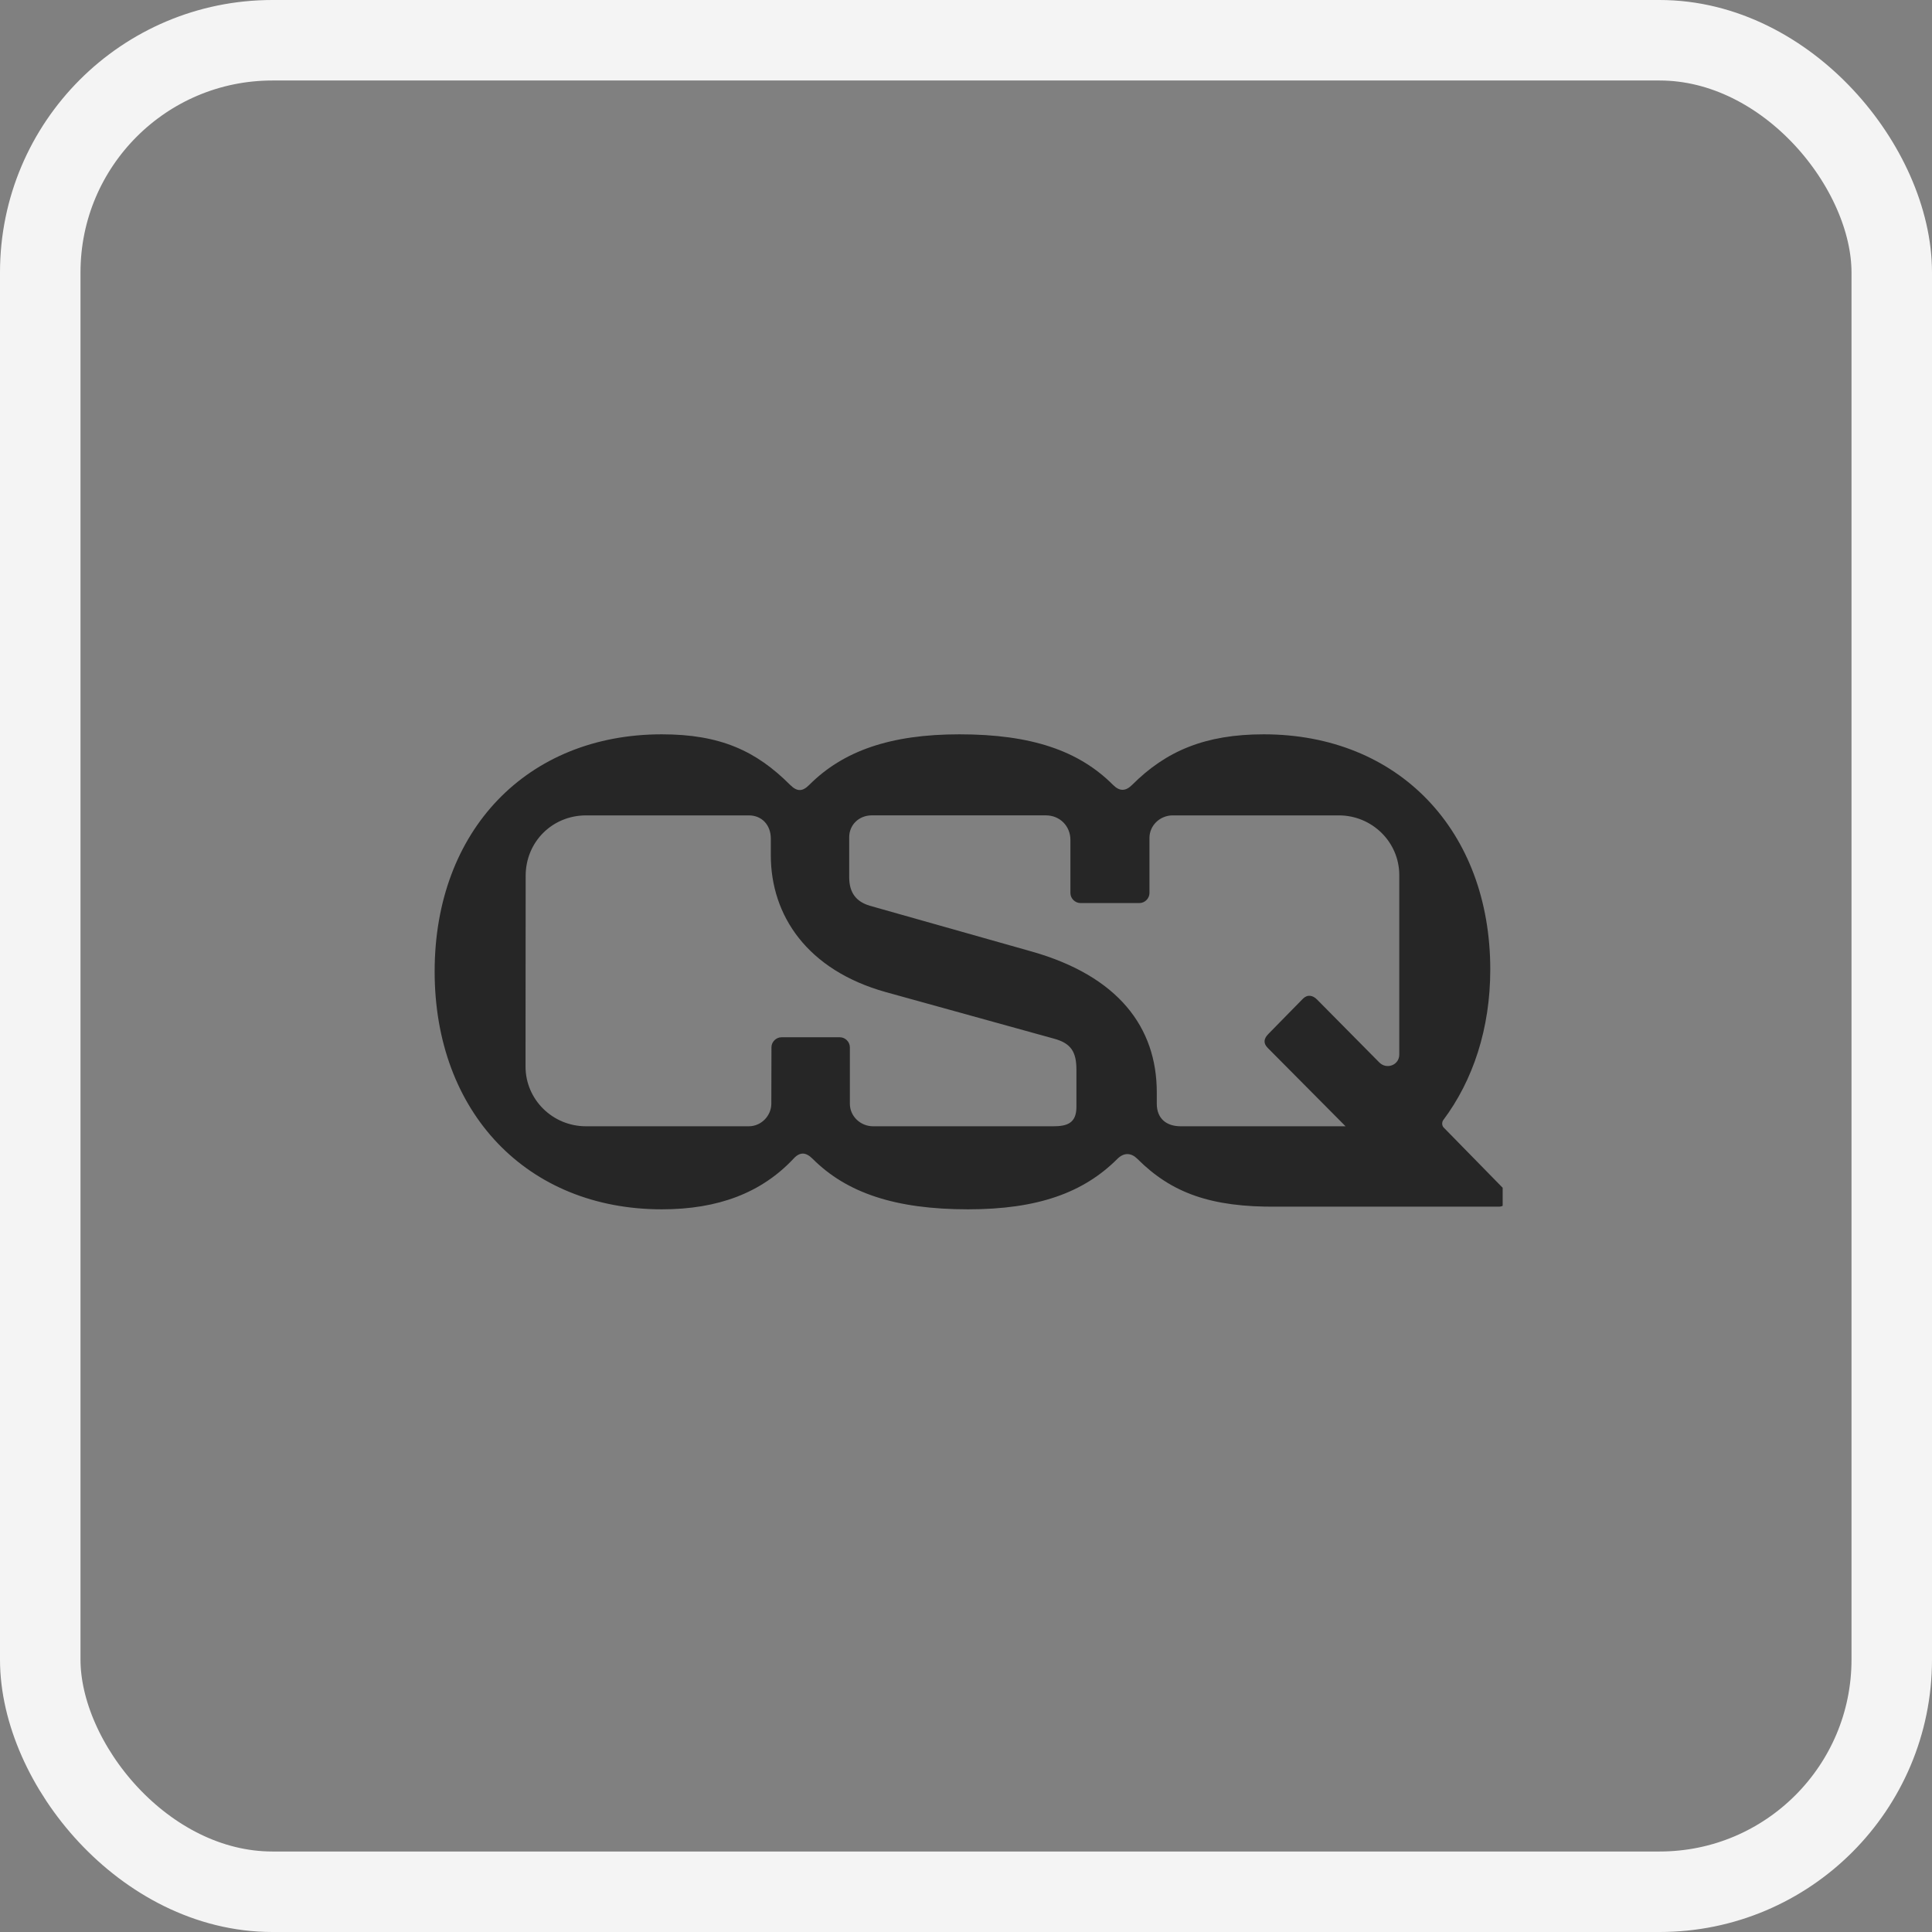
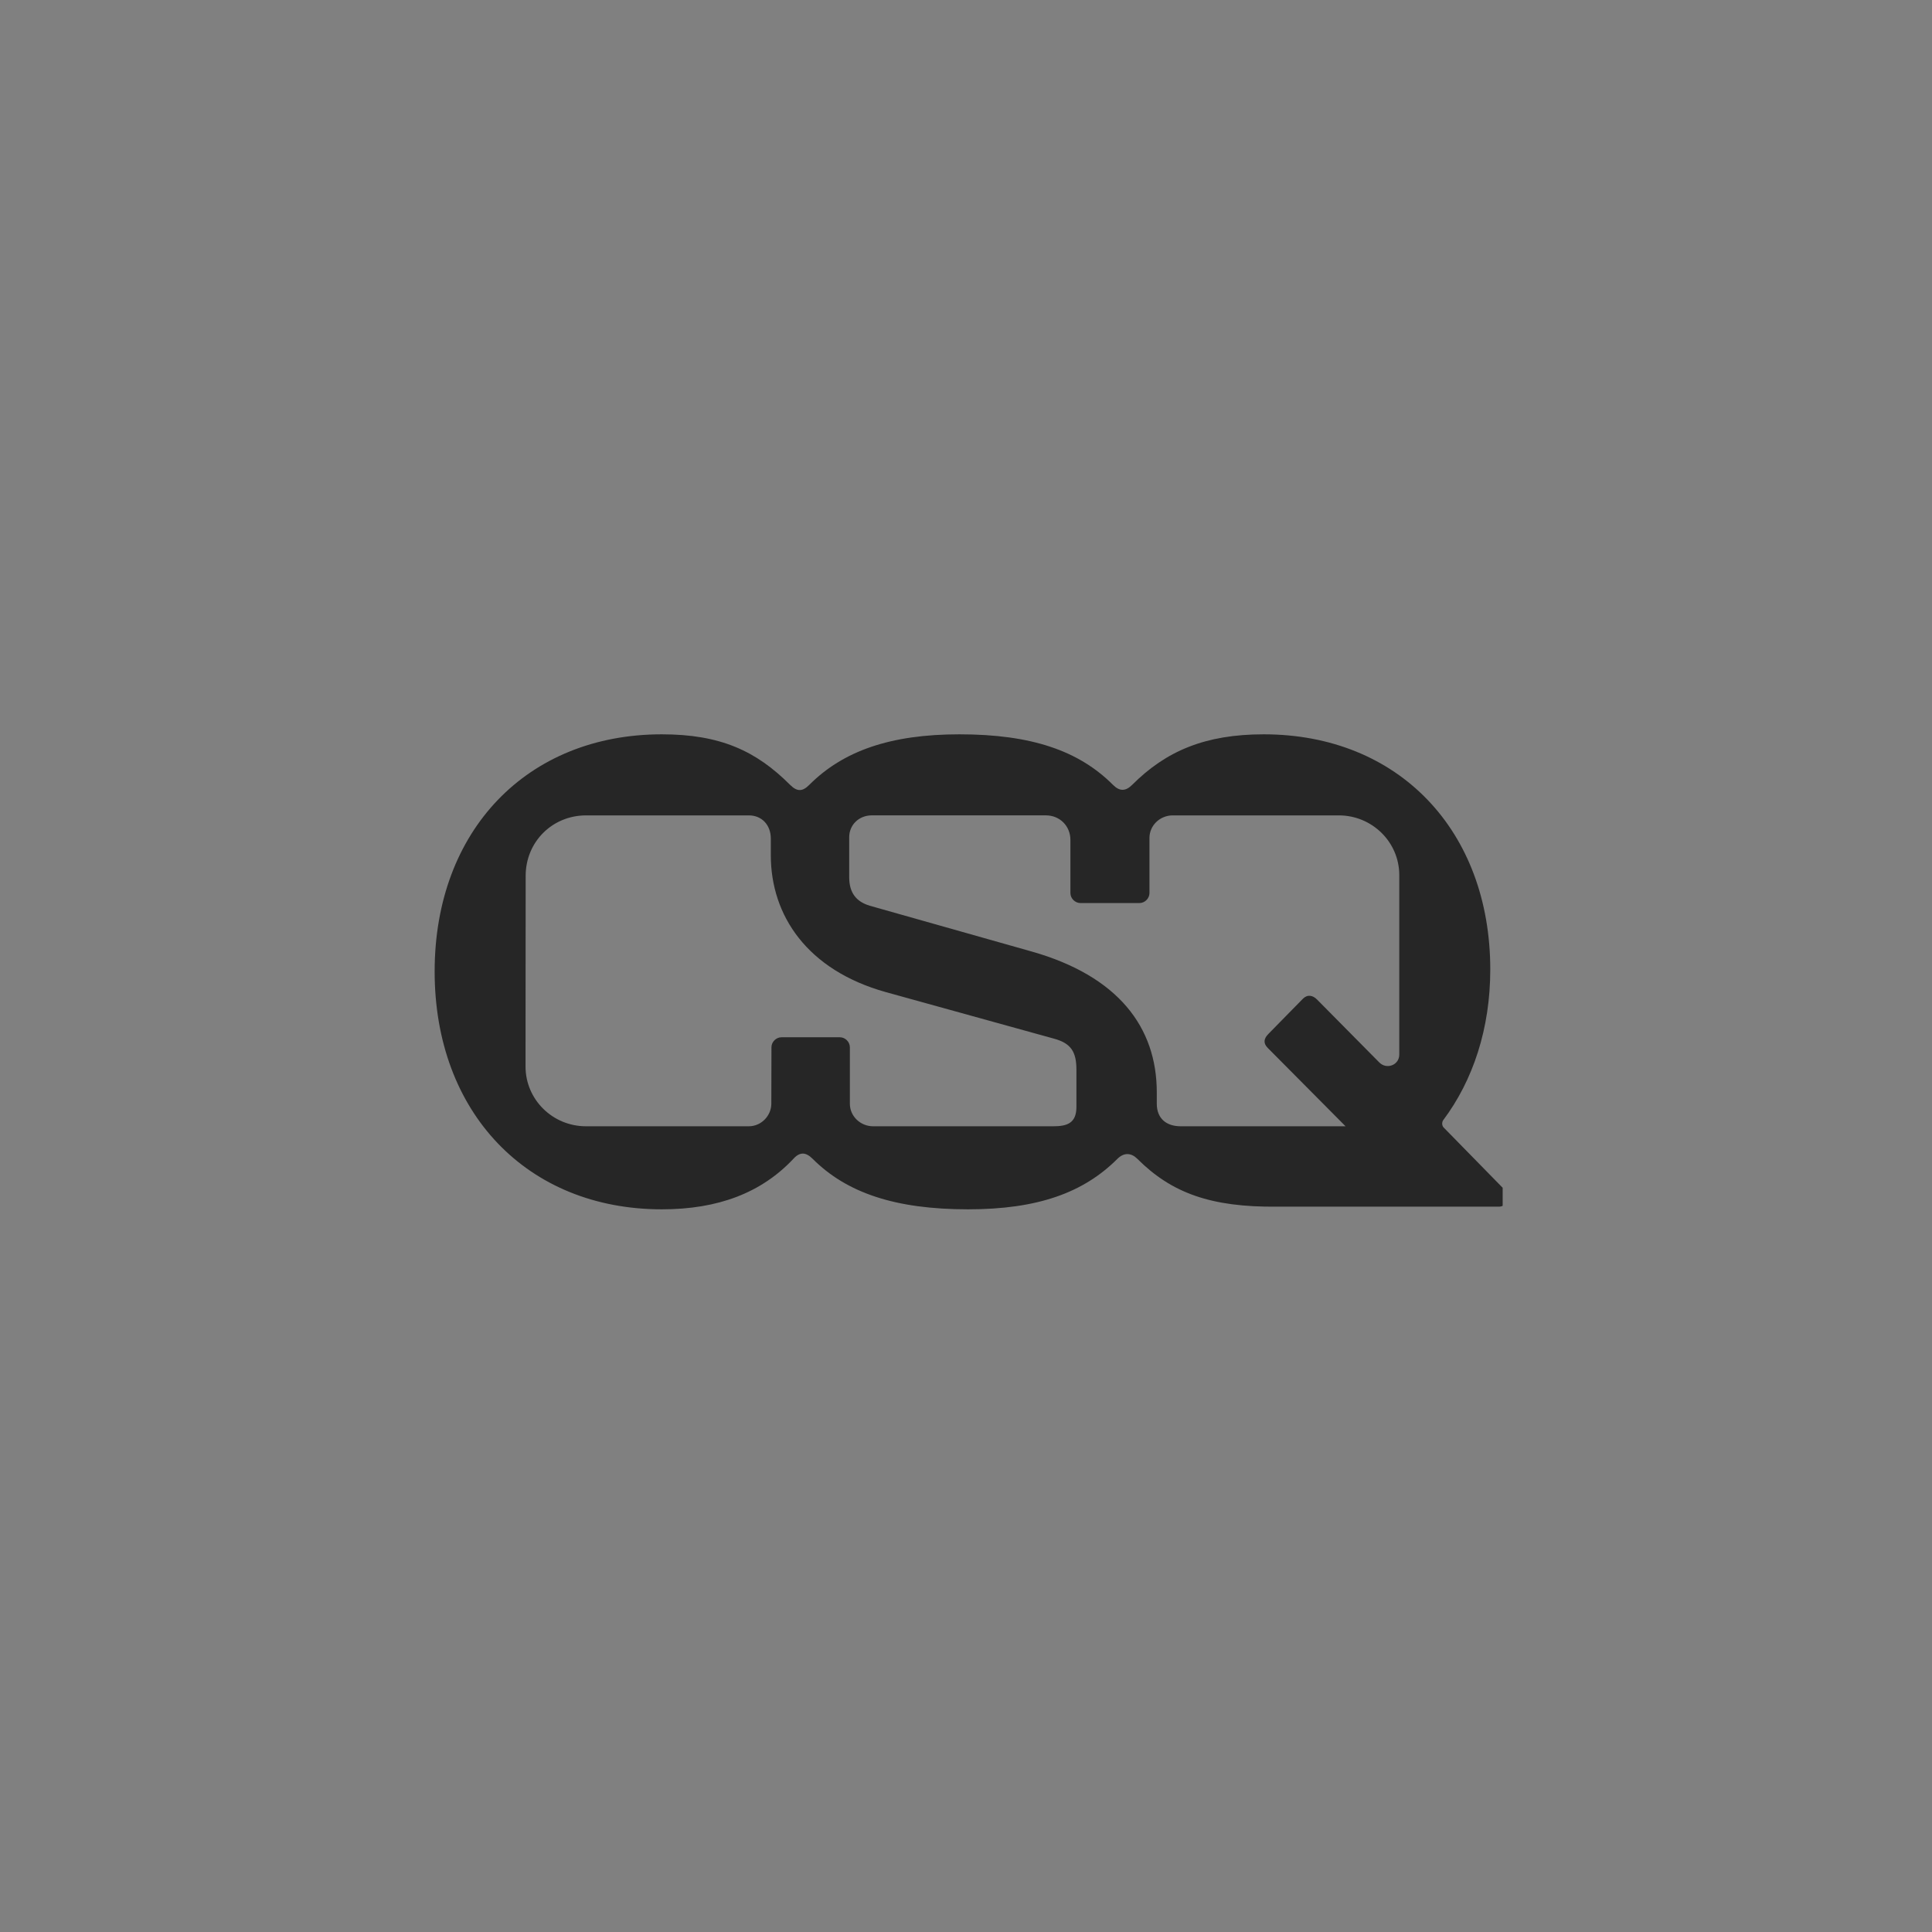
<svg xmlns="http://www.w3.org/2000/svg" fill="none" height="100%" overflow="visible" preserveAspectRatio="none" style="display: block;" viewBox="0 0 72 72" width="100%">
  <rect x="0" y="0" width="72" height="72" fill="#808080" stroke="none" />
  <g id="Frame 232023">
-     <rect height="69" rx="8.651" stroke="#F4F4F4" stroke-width="3" width="69" x="1.5" y="1.5" />
    <g clip-path="url(#clip0_0_2257)" id="Contentsquare_Symbol_0">
      <g id="Group">
        <path d="M24.665 27.366C26.844 27.366 28.181 27.985 29.443 29.248C29.716 29.52 29.914 29.495 30.161 29.248C31.424 27.985 33.182 27.366 35.756 27.366C38.455 27.366 40.213 27.985 41.476 29.248C41.723 29.495 41.946 29.495 42.194 29.248C43.456 27.985 44.917 27.366 47.096 27.366C52.122 27.366 55.538 30.956 55.538 36.13C55.538 38.334 54.895 40.265 53.781 41.75C53.731 41.825 53.731 41.949 53.805 42.023L56.108 44.375C56.306 44.598 56.157 44.969 55.86 44.969H47.587C45.111 44.994 43.648 44.449 42.386 43.186C42.163 42.963 41.891 42.939 41.643 43.186C40.38 44.449 38.674 45.068 36.075 45.068C33.352 45.068 31.548 44.449 30.285 43.186C30.038 42.939 29.815 42.913 29.567 43.186C28.379 44.449 26.77 45.068 24.665 45.068C19.64 45.068 16.198 41.453 16.198 36.205C16.198 30.956 19.639 27.366 24.665 27.366ZM21.838 41.973H27.904C28.374 41.973 28.745 41.577 28.745 41.132L28.75 39.027C28.75 38.829 28.924 38.656 29.122 38.656H31.301C31.499 38.656 31.672 38.829 31.672 39.027V41.132C31.672 41.602 32.068 41.973 32.539 41.973H39.248C39.743 41.973 40.115 41.874 40.115 41.255V39.869C40.115 39.201 39.917 38.879 39.273 38.706L33.009 36.972C30.088 36.155 28.726 34.125 28.726 31.872V31.253C28.726 30.733 28.38 30.387 27.909 30.387H21.842C20.58 30.387 19.59 31.377 19.59 32.639L19.585 39.745C19.585 40.983 20.6 41.973 21.838 41.973ZM50.145 41.973L47.244 39.052C47.071 38.878 47.096 38.706 47.269 38.532L48.556 37.22C48.73 37.046 48.928 37.096 49.077 37.244L51.404 39.596C51.676 39.869 52.147 39.695 52.147 39.299V32.615C52.147 31.377 51.131 30.387 49.894 30.387H43.704C43.233 30.387 42.837 30.758 42.837 31.228V33.283C42.837 33.481 42.664 33.654 42.466 33.654H40.263C40.065 33.654 39.891 33.481 39.891 33.283V31.302C39.891 30.782 39.495 30.386 38.975 30.386H32.489C32.018 30.386 31.647 30.733 31.647 31.203V32.689C31.647 33.283 31.919 33.605 32.414 33.754L38.455 35.462C41.674 36.378 43.11 38.284 43.11 40.71V41.131C43.11 41.676 43.458 41.973 44.002 41.973L50.145 41.973Z" fill="#262626" id="Vector" />
      </g>
    </g>
  </g>
  <defs>
    <clipPath id="clip0_0_2257">
      <rect fill="white" height="40" transform="translate(16 16)" width="40" />
    </clipPath>
  </defs>
</svg>